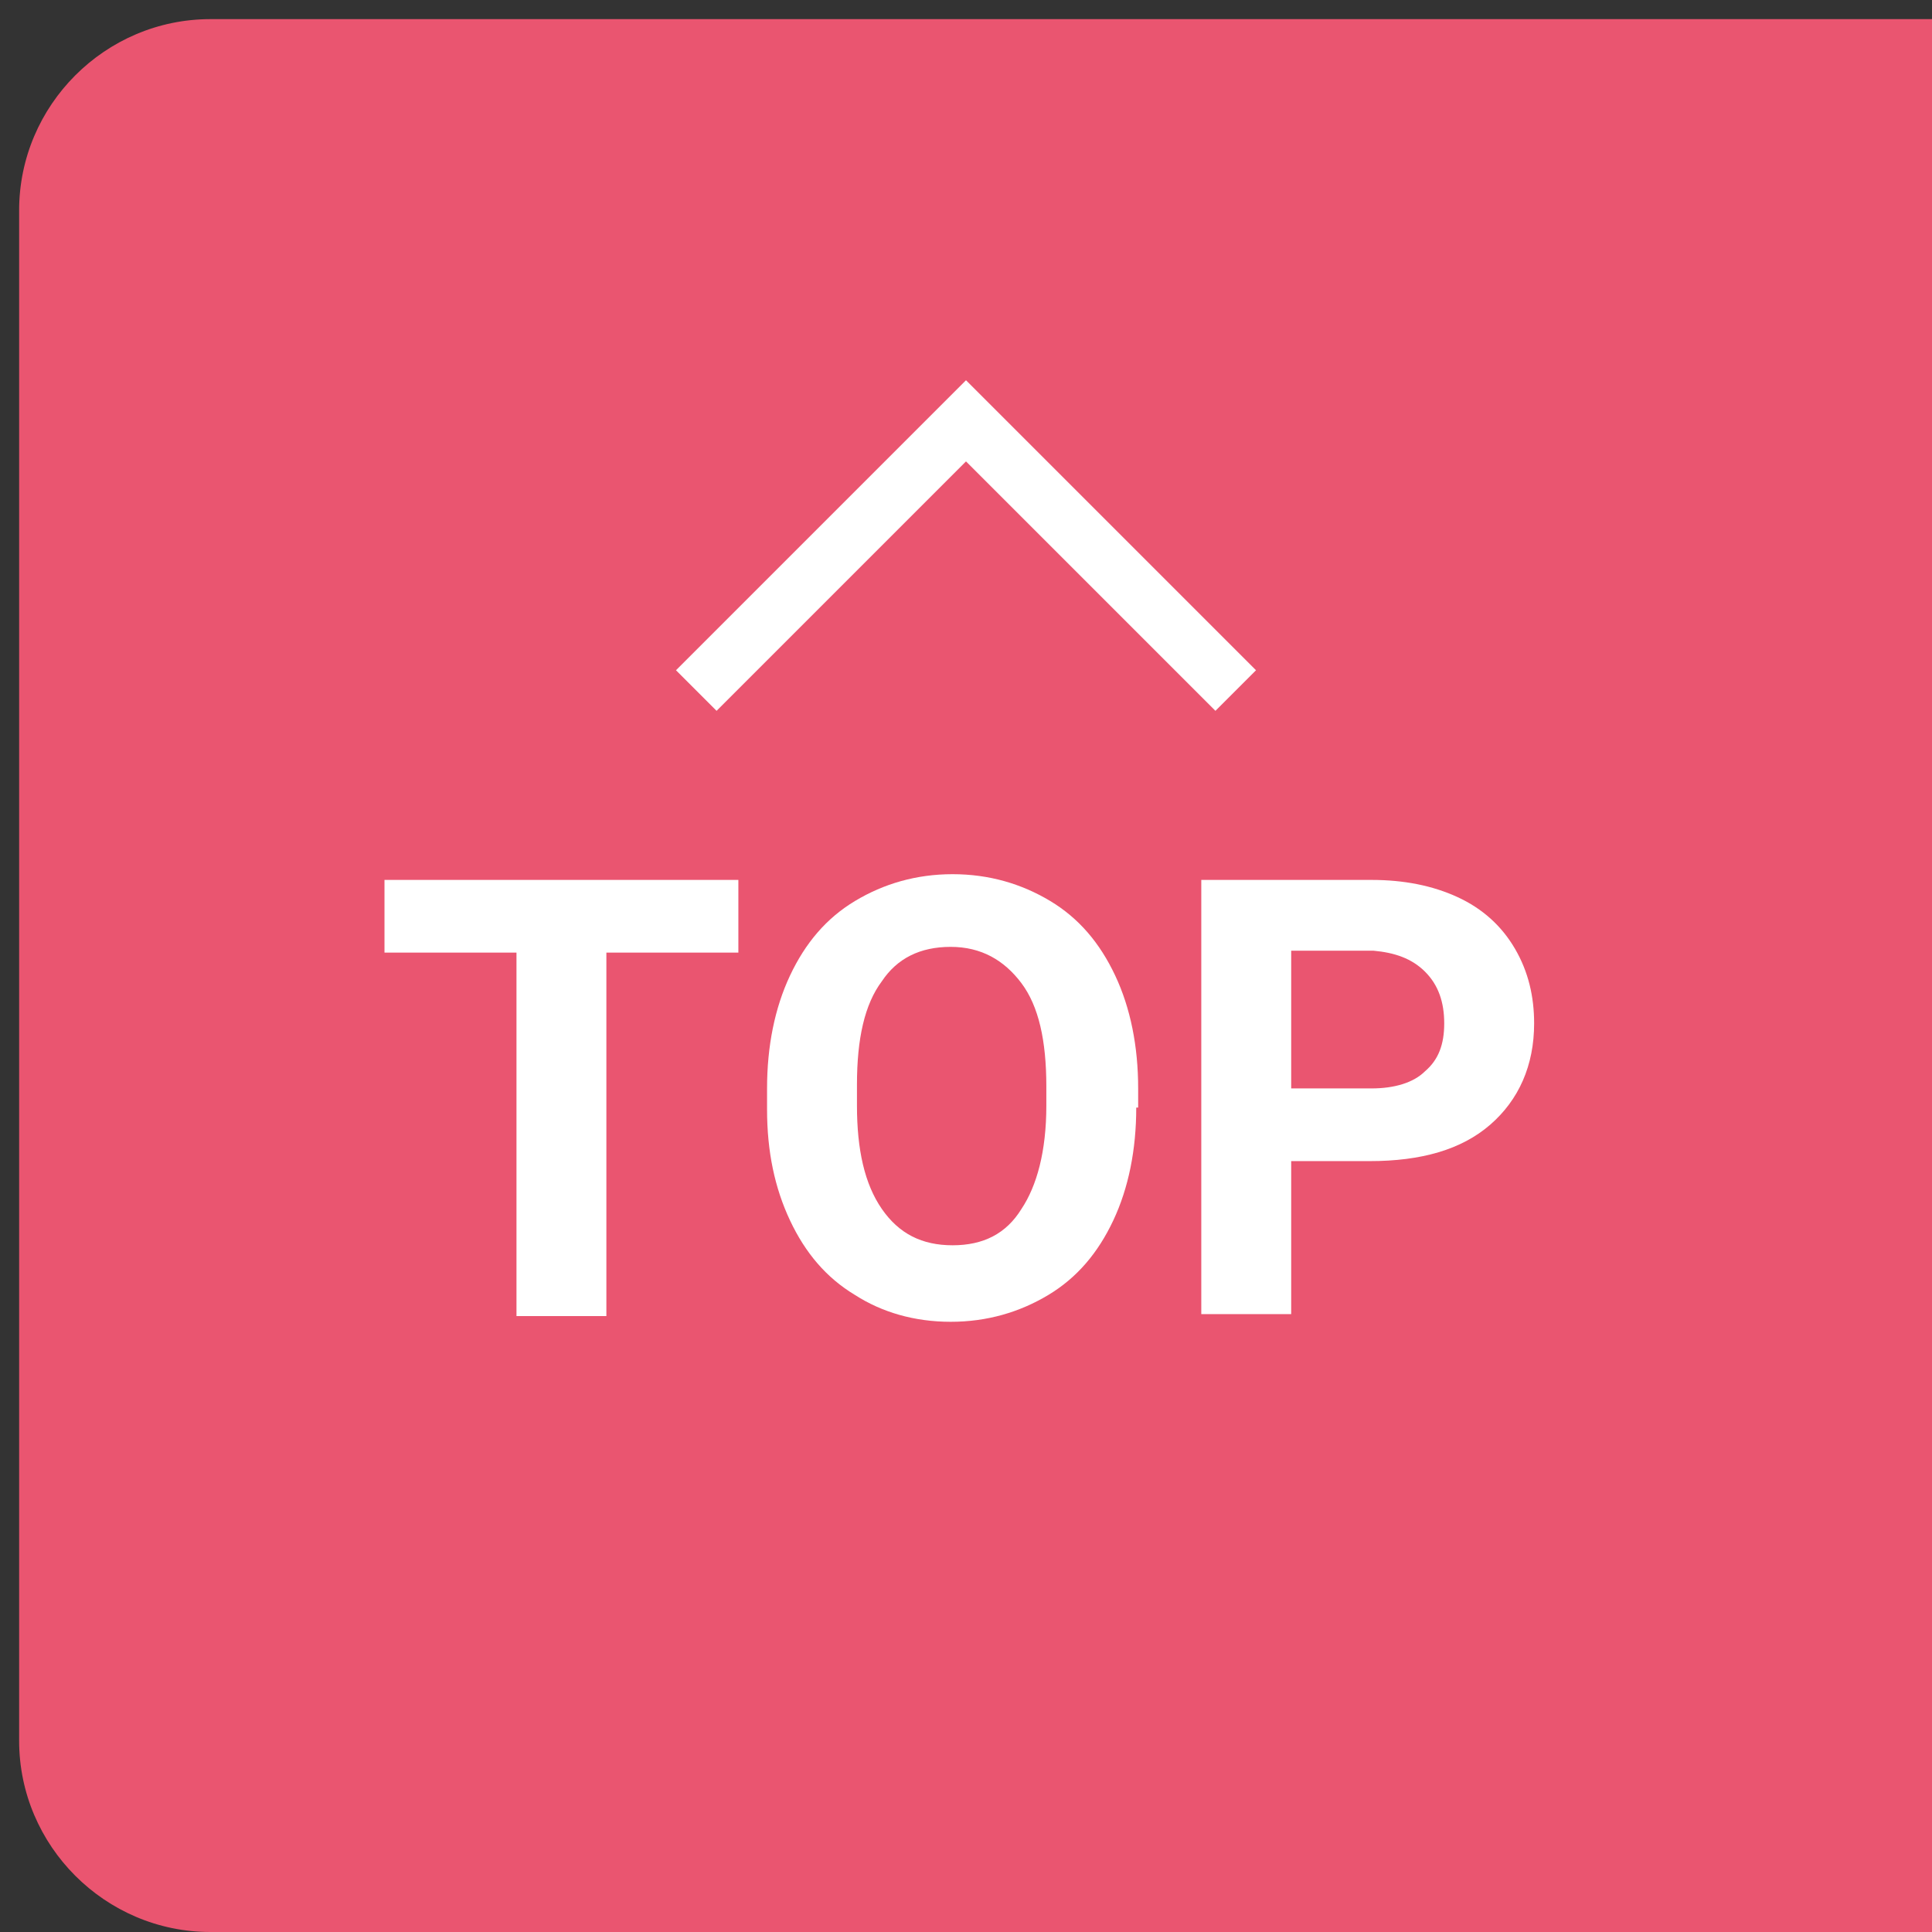
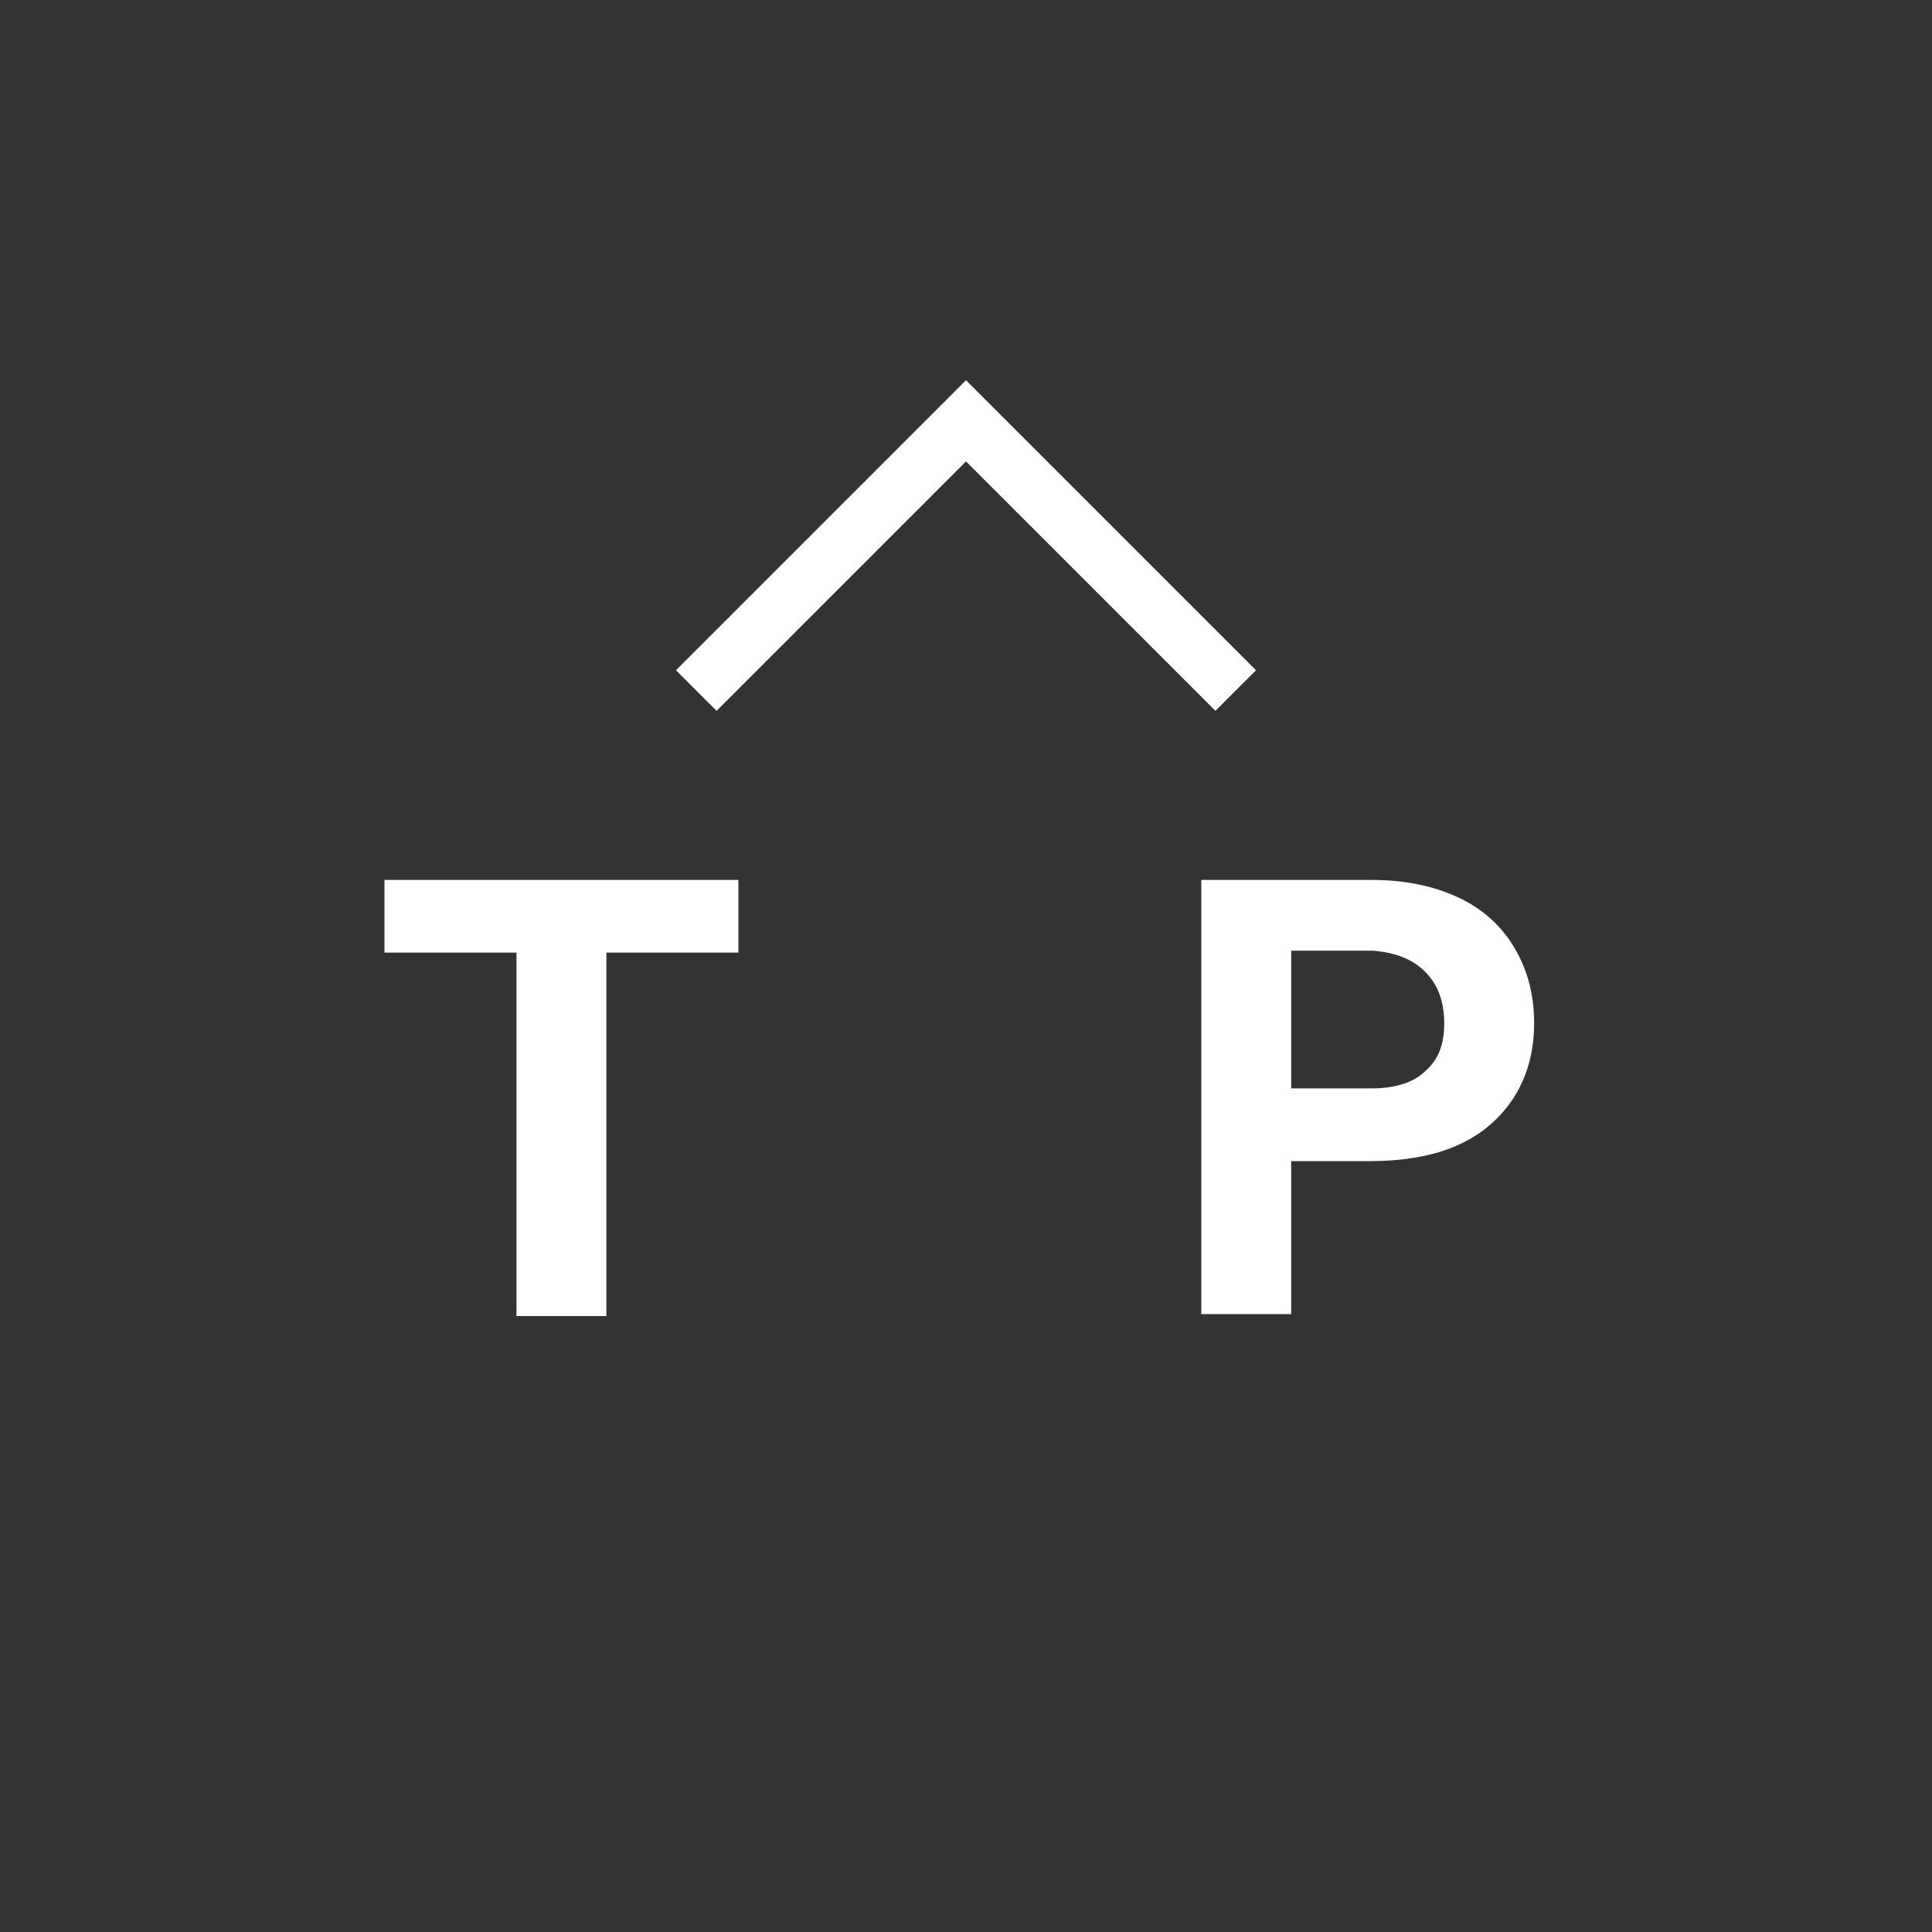
<svg xmlns="http://www.w3.org/2000/svg" version="1.1" id="レイヤー_1" x="0px" y="0px" width="101px" height="101px" viewBox="0 0 101 101" style="enable-background:new 0 0 101 101;" xml:space="preserve">
  <rect x="0" y="0" width="101" height="101" fill="#333333" stroke="none" />
  <style type="text/css">
	.st0{fill:#EA5570;}
	.st1{fill:none;stroke:#FFFFFF;stroke-width:5;stroke-miterlimit:10;}
	.st2{fill:#FFFFFF;}
	.st3{clip-path:url(#SVGID_18_);}
	.st4{clip-path:url(#SVGID_22_);}
	.st5{opacity:0.8;fill:#51BDFF;}
	.st6{opacity:0.3;fill:#51BDFF;}
	.st7{fill:#51BDFF;}
	.st8{fill:#2AA3FF;}
	.st9{fill:none;stroke:#FFFFFF;stroke-width:3;stroke-miterlimit:10;}
</style>
-   <path class="st0" d="M101,101H11c-5.5,0-10-4.5-10-10V11C1,5.5,5.5,1,11,1h90V101z" />
  <polyline class="st9" points="64.6,36.1 50.5,22 36.4,36.1 " />
  <g>
    <path class="st2" d="M38.7,49.8h-7v19h-4.7v-19h-6.9V46h18.5V49.8z" />
-     <path class="st2" d="M59.4,57.9c0,2.2-0.4,4.2-1.2,5.9c-0.8,1.7-1.9,3-3.4,3.9c-1.5,0.9-3.2,1.4-5.1,1.4c-1.9,0-3.6-0.5-5-1.4   c-1.5-0.9-2.6-2.2-3.4-3.9c-0.8-1.7-1.2-3.6-1.2-5.8v-1.1c0-2.2,0.4-4.2,1.2-5.9c0.8-1.7,1.9-3,3.4-3.9c1.5-0.9,3.2-1.4,5.1-1.4   c1.9,0,3.6,0.5,5.1,1.4c1.5,0.9,2.6,2.2,3.4,3.9c0.8,1.7,1.2,3.7,1.2,5.9V57.9z M54.7,56.8c0-2.4-0.4-4.2-1.3-5.4   c-0.9-1.2-2.1-1.9-3.7-1.9c-1.6,0-2.8,0.6-3.6,1.8c-0.9,1.2-1.3,3-1.3,5.4v1.1c0,2.3,0.4,4.1,1.3,5.4c0.9,1.3,2.1,1.9,3.7,1.9   c1.6,0,2.8-0.6,3.6-1.9c0.8-1.2,1.3-3,1.3-5.4V56.8z" />
    <path class="st2" d="M67.5,60.7v8h-4.7V46h8.9c1.7,0,3.2,0.3,4.5,0.9s2.3,1.5,3,2.7c0.7,1.2,1,2.5,1,3.9c0,2.2-0.8,4-2.3,5.3   c-1.5,1.3-3.6,1.9-6.3,1.9H67.5z M67.5,56.9h4.2c1.2,0,2.2-0.3,2.8-0.9c0.7-0.6,1-1.4,1-2.5c0-1.1-0.3-2-1-2.7s-1.6-1-2.7-1.1h-4.3   V56.9z" />
  </g>
</svg>